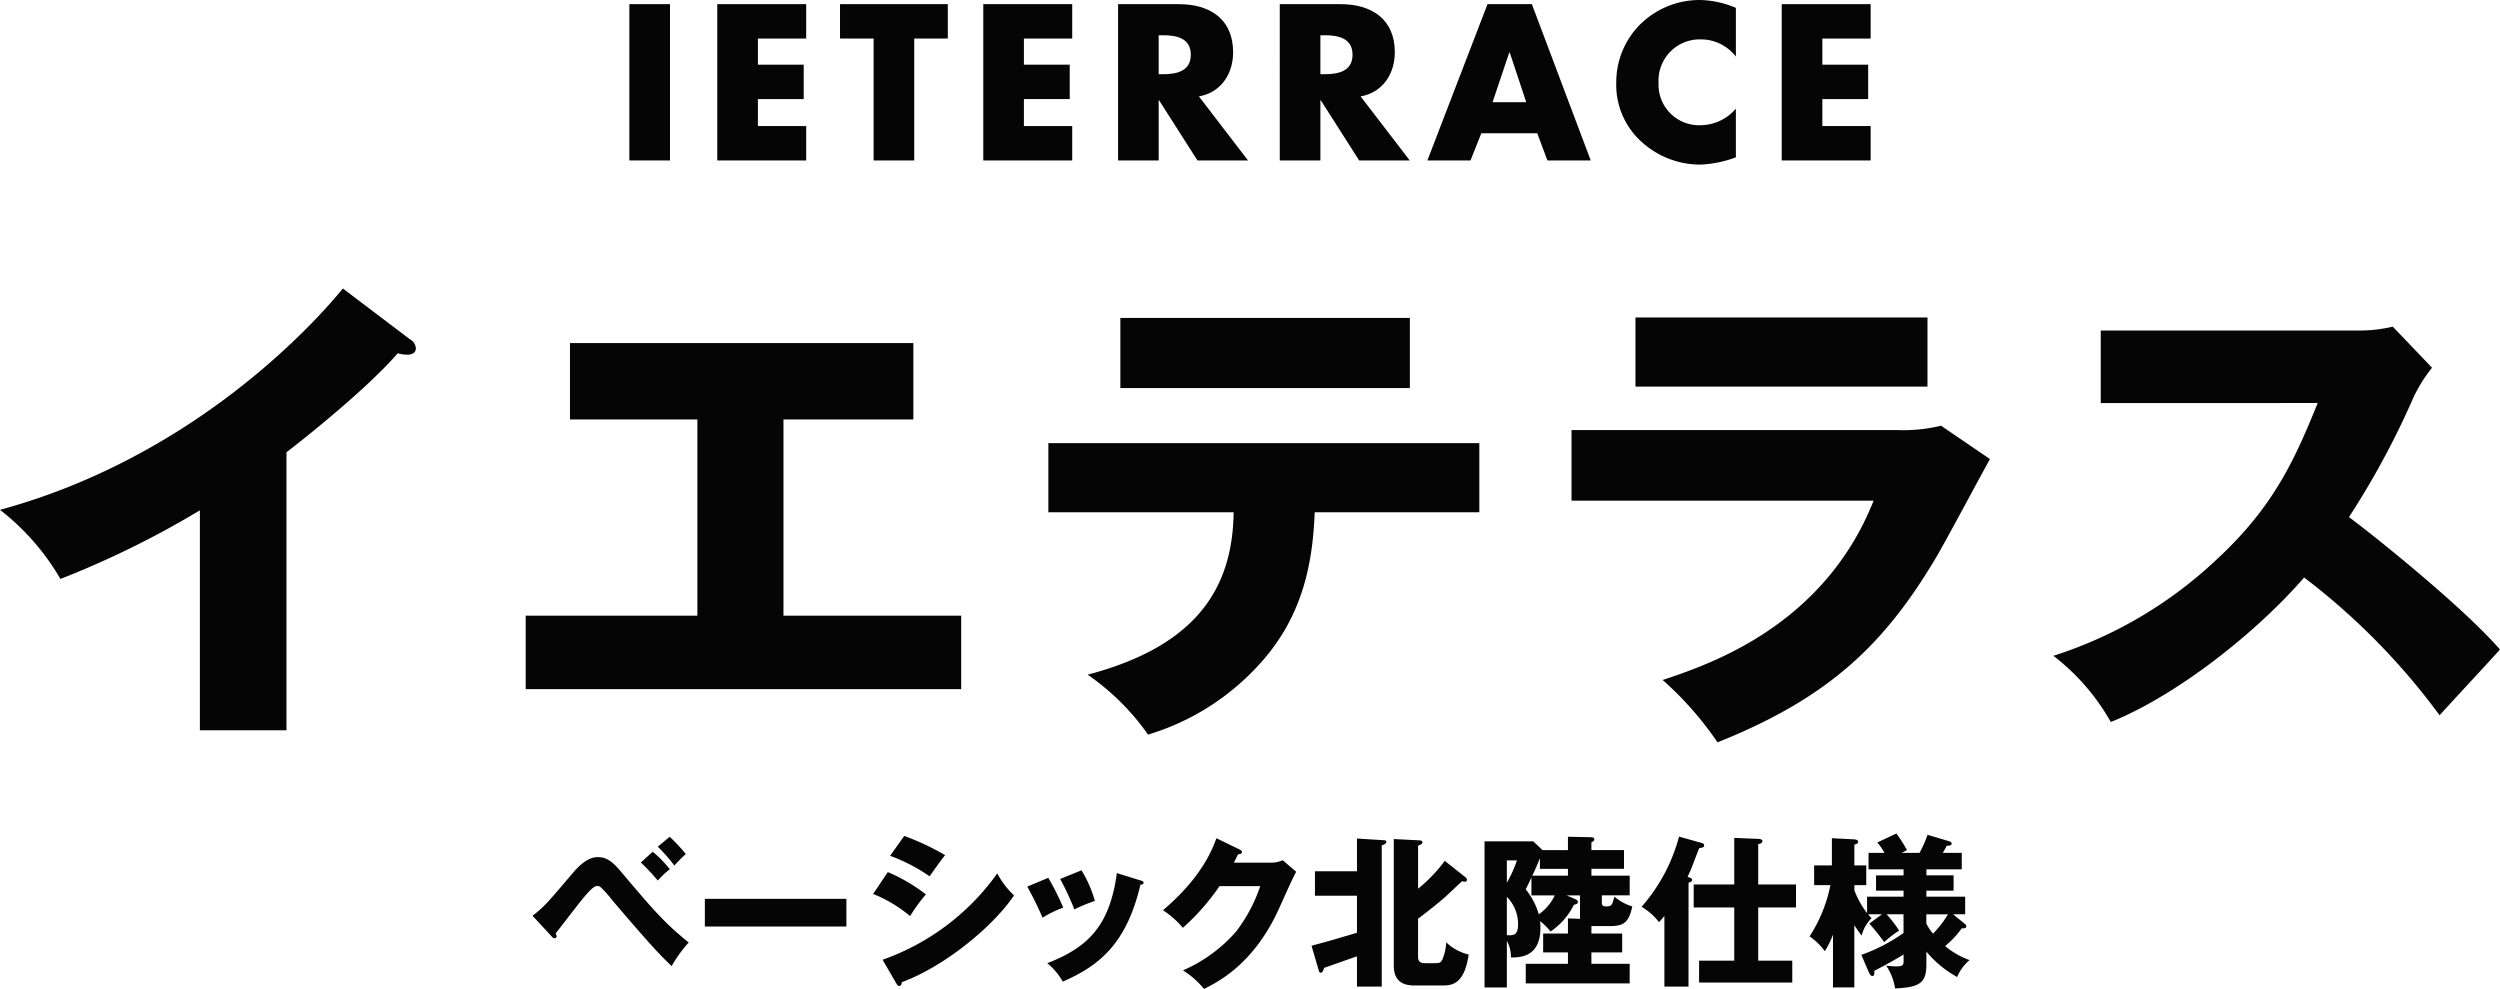
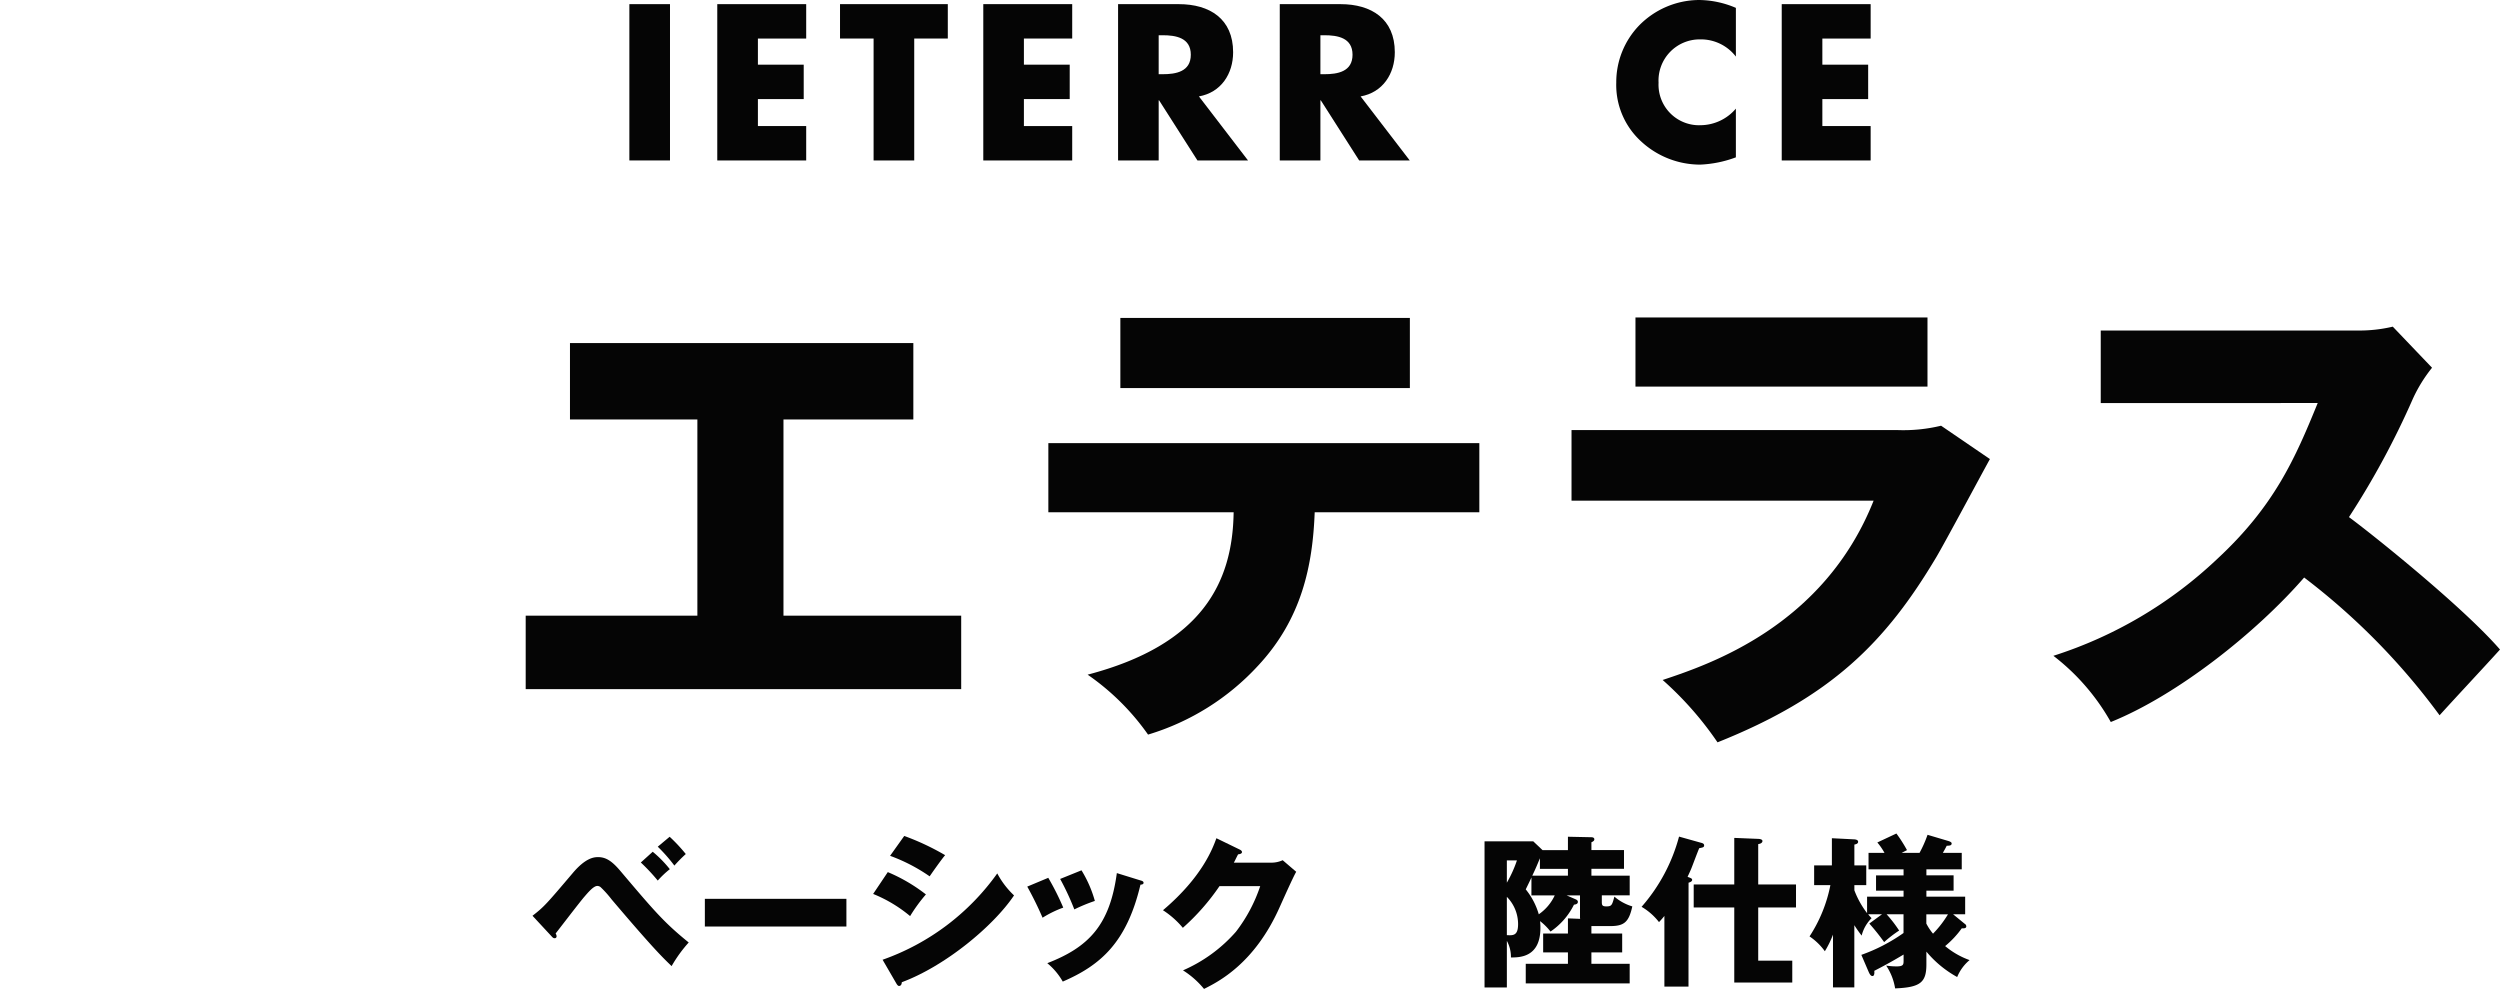
<svg xmlns="http://www.w3.org/2000/svg" width="343" height="135.678" viewBox="0 0 343 135.678">
  <defs>
    <style>
      .a {
        fill: #050505;
      }
    </style>
  </defs>
  <g>
    <g>
-       <path class="a" d="M39.305,100.19H27.424V70.017A127.062,127.062,0,0,1,8.289,79.433,32.817,32.817,0,0,0,0,69.95c26.319-7.162,42.828-25.2,47.042-30.372l9.187,6.963a1.531,1.531,0,0,1,.829,1.26c0,.6-.553.862-1.1.862a4.47,4.47,0,0,1-1.381-.2C49.667,54.1,39.72,61.727,39.305,62.059Z" />
      <path class="a" d="M107.492,84.473h24.384v10.08H72.125V84.473H95.68V57.549H78.2V47.072h47.111V57.549H107.492Z" />
      <path class="a" d="M143.834,70.282V60.8h59.131v9.483H180.376c-.276,7.228-1.726,14.589-7.805,21.088a33.661,33.661,0,0,1-15.059,9.416,33.089,33.089,0,0,0-8.29-8.223c15.681-4.111,19.895-12.6,20.033-22.281Zm49.6-26.659v9.616H153.713V43.623Z" />
      <path class="a" d="M260.375,59.008a22.016,22.016,0,0,0,5.941-.6l6.7,4.576c-1.174,2.122-6.217,11.539-7.322,13.4-6.977,11.737-14.437,19.231-30.049,25.464a45.936,45.936,0,0,0-7.529-8.554c6.355-2.122,22.1-7.361,28.943-24.6H215.613V59.008Zm4.076-15.451V53.04H224.386V43.557Z" />
      <path class="a" d="M288.222,55.3V45.348h35.3a19.841,19.841,0,0,0,4.767-.531l5.387,5.637A20.188,20.188,0,0,0,331.05,54.7a112.736,112.736,0,0,1-8.773,16.247c2.9,2.122,15.542,12.2,20.723,18.17-2.279,2.52-6.01,6.5-8.289,9.019a92.462,92.462,0,0,0-18.582-18.9C309.5,86.86,298.653,95.415,289.6,99.062a29.954,29.954,0,0,0-7.876-9.085,58.518,58.518,0,0,0,22.451-13.263c7.874-7.294,10.707-13.793,13.815-21.419Z" />
    </g>
    <g>
      <path class="a" d="M73.059,125.643c1.586-1.229,1.877-1.565,5.52-5.856,1.788-2.123,2.95-2.19,3.487-2.19,1.095,0,1.921.581,2.994,1.833,4.694,5.542,6.057,7.152,9.431,9.878a18.737,18.737,0,0,0-2.346,3.241c-1.207-1.162-2.459-2.347-8.225-9.141a14.459,14.459,0,0,0-1.5-1.676.692.692,0,0,0-.47-.179c-.514,0-1.229.849-1.81,1.52-.648.76-3.352,4.291-3.911,5.006a.666.666,0,0,1,.135.4.253.253,0,0,1-.269.246c-.156,0-.246-.067-.424-.268Zm16.494-8.783a15.88,15.88,0,0,1,2.346,2.391,12.852,12.852,0,0,0-1.654,1.565,26.137,26.137,0,0,0-2.324-2.481Zm2.324-2.056a22.253,22.253,0,0,1,2.212,2.369,20.051,20.051,0,0,0-1.564,1.586,21.753,21.753,0,0,0-2.28-2.592Z" />
      <path class="a" d="M116.127,123.319v3.8H96.706v-3.8Z" />
      <path class="a" d="M121.806,119.653a22.9,22.9,0,0,1,5.229,3.062,21.912,21.912,0,0,0-2.168,2.973,19.016,19.016,0,0,0-5.072-3.04Zm-.715,12.024a32.638,32.638,0,0,0,15.734-11.845,11.6,11.6,0,0,0,2.3,3.017c-2.817,4.2-9.432,9.7-15.4,11.912,0,.134-.045.514-.38.514-.156,0-.29-.223-.335-.29Zm2.972-16.985a34.292,34.292,0,0,1,5.61,2.637c-.47.536-1.81,2.436-2.124,2.905a23.668,23.668,0,0,0-5.43-2.816Z" />
      <path class="a" d="M143.822,120.436a35.007,35.007,0,0,1,2.056,4.089,14.528,14.528,0,0,0-2.838,1.386,47.333,47.333,0,0,0-2.1-4.269Zm12.65.357c.245.067.424.134.424.335,0,.224-.313.246-.424.246-1.878,7.934-5.476,11.063-10.661,13.3a9.041,9.041,0,0,0-2.123-2.525c5.721-2.213,8.582-5.253,9.543-12.36Zm-8.091-1.385a16.332,16.332,0,0,1,1.833,4.2,22.929,22.929,0,0,0-2.816,1.162,35.478,35.478,0,0,0-1.945-4.179Z" />
      <path class="a" d="M174.4,118.357a3.723,3.723,0,0,0,1.586-.335l1.855,1.587c-.4.67-1.766,3.732-2.28,4.872-3.442,7.733-8.4,10.213-10.369,11.2a11.948,11.948,0,0,0-2.884-2.548,20.516,20.516,0,0,0,7.264-5.3,21.287,21.287,0,0,0,3.33-6.258h-5.587a30.685,30.685,0,0,1-5.029,5.722,12.128,12.128,0,0,0-2.726-2.414c5.43-4.6,6.838-8.537,7.331-9.878l3.218,1.564c.089.045.29.157.29.335,0,.224-.313.291-.536.313-.358.693-.425.872-.582,1.14Z" />
-       <path class="a" d="M179.942,129.755c2.749-.737,3.084-.849,6.236-1.788v-5.073h-5.767v-3.352h5.767v-4.493l3.642.224c.179,0,.38.045.38.268,0,.112-.156.291-.625.447v19.377h-3.4v-4.157c-.716.246-3.867,1.363-4.515,1.587-.068.245-.2.67-.448.67-.133,0-.222-.112-.267-.268Zm21.187-9.342a.442.442,0,0,1,.134.268.257.257,0,0,1-.291.291,1.5,1.5,0,0,1-.38-.067c-.4.358-2.145,2.034-2.525,2.347-1.14.983-2.325,1.9-3.509,2.793v5.23c0,.849.559.872,1.1.872h1.251c.537,0,.782-.045,1-.537a7.081,7.081,0,0,0,.514-2.324,6.63,6.63,0,0,0,3.085,1.676c-.559,3.665-1.922,4.246-3.465,4.246h-3.978c-1.341,0-2.838-.4-2.838-2.726V115.117l3.509.178c.335.023.424.112.424.269,0,.178-.134.29-.6.469v5.9a21.071,21.071,0,0,0,3.665-3.822Z" />
      <path class="a" d="M218.34,128.079h4.223v2.592H218.34v1.565h5.252v2.682H209.333v-2.682h5.788v-1.565h-3.4v-2.592h3.4V126l1.676.067a.979.979,0,0,1-.021-.246v-2.973h-1.833l1.184.514c.156.067.357.157.357.38,0,.291-.335.358-.536.38a9.581,9.581,0,0,1-3.218,3.688,7.991,7.991,0,0,0-1.431-1.431,8.175,8.175,0,0,1,.045.939c0,4.045-2.86,4.045-4.044,4.045a4.594,4.594,0,0,0-.559-2.279v6.392h-3.062V115.429h6.682l1.273,1.207h3.487V114.8l3.174.067c.156,0,.447.022.447.29,0,.224-.246.335-.4.4v1.072h4.47v2.57h-4.47v.939h5.252v2.7H219.77v.894c0,.47.067.626.625.626.738,0,.783-.179,1.1-1.341a6.658,6.658,0,0,0,2.458,1.341c-.469,2.168-1.139,2.7-3.017,2.7H218.34Zm-11.6-10.035v3.062a16.745,16.745,0,0,0,1.385-3.062Zm0,10.258c.849.045,1.541.09,1.541-1.5a5.313,5.313,0,0,0-1.541-3.755Zm3.374-7.911c-.2.447-.38.8-.782,1.631a9.64,9.64,0,0,1,1.788,3.42,6.447,6.447,0,0,0,2.19-2.593h-3.2Zm5.006-1.185h-3.844v-1.452c-.268.648-.536,1.318-1.05,2.391h4.894Z" />
-       <path class="a" d="M231.661,135.365h-3.307v-9.7c-.313.4-.514.6-.738.85a8.363,8.363,0,0,0-2.391-2.1,23.932,23.932,0,0,0,5.14-9.633l2.95.827c.268.067.492.134.492.38s-.157.291-.671.38c-.111.246-.2.469-1,2.57-.157.425-.47,1.073-.6,1.364.469.178.626.223.626.424,0,.224-.335.335-.492.38Zm6.28-10.862h-5.565v-3.151h5.565V114.96l3.309.134c.379.023.558.134.558.291,0,.111-.067.357-.581.424v5.543h5.185V124.5h-5.185v7.308H245.9v3H233.114v-3h4.827Z" />
+       <path class="a" d="M231.661,135.365h-3.307v-9.7c-.313.4-.514.6-.738.85a8.363,8.363,0,0,0-2.391-2.1,23.932,23.932,0,0,0,5.14-9.633l2.95.827c.268.067.492.134.492.38s-.157.291-.671.38c-.111.246-.2.469-1,2.57-.157.425-.47,1.073-.6,1.364.469.178.626.223.626.424,0,.224-.335.335-.492.38Zm6.28-10.862h-5.565v-3.151h5.565V114.96l3.309.134c.379.023.558.134.558.291,0,.111-.067.357-.581.424v5.543h5.185V124.5h-5.185v7.308H245.9v3H233.114h4.827Z" />
      <path class="a" d="M255.376,131.007a23.716,23.716,0,0,0,5.788-3v-2.57H258.84a17.653,17.653,0,0,1,1.721,2.235,16.275,16.275,0,0,0-2.057,1.586,29.551,29.551,0,0,0-2.033-2.547l1.743-1.274h-1.9a4.886,4.886,0,0,0,.469.536,5.069,5.069,0,0,0-1.363,2.392,16.724,16.724,0,0,1-1.006-1.431v8.538h-2.928v-7.242a13.233,13.233,0,0,1-1.117,2.28,8.253,8.253,0,0,0-2.1-2.034,19.829,19.829,0,0,0,2.861-7.04H248.9v-2.7h2.435v-3.732l3.085.156c.246.023.514.09.514.335,0,.269-.313.336-.514.38v2.861h1.631v2.7h-1.631v.715a12.116,12.116,0,0,0,1.743,3.129v-2.257h5.006V122.2h-3.777v-2.1h3.777v-.827h-4.805v-2.257h2.19a8.647,8.647,0,0,0-.983-1.43l2.615-1.229a19.81,19.81,0,0,1,1.453,2.279l-.738.38h2.458a16.162,16.162,0,0,0,1.1-2.481l2.86.85c.268.089.447.179.447.335,0,.29-.29.313-.67.313-.157.29-.179.357-.537.983h2.593v2.257h-4.85v.827h3.732v2.1h-3.732v.827h5.319v2.414h-1.654l1.587,1.3a.429.429,0,0,1,.223.335c0,.336-.38.291-.625.291a12.758,12.758,0,0,1-2.28,2.436,11.021,11.021,0,0,0,3.353,1.922,5.968,5.968,0,0,0-1.7,2.324,14.74,14.74,0,0,1-4.224-3.486V132.3c0,2.458-.782,3.174-4.291,3.308a7.8,7.8,0,0,0-1.229-3.129,9.2,9.2,0,0,0,1.408.111c.961,0,.983-.245.983-.8v-.827c-.447.268-1.922,1.162-4.022,2.235.022.134.066.715-.247.715-.245,0-.4-.29-.536-.6Zm8.917-4.291a7.574,7.574,0,0,0,.917,1.385,14.27,14.27,0,0,0,2.055-2.659h-2.972Z" />
    </g>
    <g>
      <path class="a" d="M91.923,22.013H86.349V.569h5.574Z" />
      <path class="a" d="M103.984,5.29V8.873h6.285v4.721h-6.285v3.7h6.626v4.721H98.41V.569h12.2V5.29Z" />
      <path class="a" d="M125.432,22.013h-5.575V5.29H115.25V.569h14.789V5.29h-4.607Z" />
      <path class="a" d="M140.48,5.29V8.873h6.285v4.721H140.48v3.7h6.627v4.721h-12.2V.569h12.2V5.29Z" />
      <path class="a" d="M171.228,22.013h-6.939l-5.261-8.248h-.058v8.248H153.4V.569h8.333c4.237,0,7.452,2.019,7.452,6.6,0,2.958-1.651,5.517-4.693,6.058ZM158.97,10.182h.541c1.82,0,3.868-.342,3.868-2.674s-2.048-2.673-3.868-2.673h-.541Z" />
      <path class="a" d="M193.416,22.013h-6.939l-5.262-8.248h-.056v8.248h-5.575V.569h8.333c4.238,0,7.451,2.019,7.451,6.6,0,2.958-1.649,5.517-4.692,6.058ZM181.159,10.182h.54c1.82,0,3.868-.342,3.868-2.674s-2.048-2.673-3.868-2.673h-.54Z" />
-       <path class="a" d="M203.233,18.287l-1.479,3.726h-5.916L204.086.569h6.086l8.077,21.444h-5.944l-1.393-3.726Zm3.9-11.092h-.057l-2.3,6.826H209.4Z" />
      <path class="a" d="M238.163,7.764a6.05,6.05,0,0,0-4.892-2.36,5.649,5.649,0,0,0-5.716,5.944,5.561,5.561,0,0,0,5.8,5.83,6.415,6.415,0,0,0,4.807-2.275v6.683a15.784,15.784,0,0,1-4.921,1,11.937,11.937,0,0,1-8.048-3.156,10.487,10.487,0,0,1-3.442-8.106A11.22,11.22,0,0,1,224.91,3.47,11.616,11.616,0,0,1,233.072,0a13.074,13.074,0,0,1,5.091,1.081Z" />
      <path class="a" d="M250.027,5.29V8.873h6.285v4.721h-6.285v3.7h6.626v4.721h-12.2V.569h12.2V5.29Z" />
    </g>
  </g>
</svg>